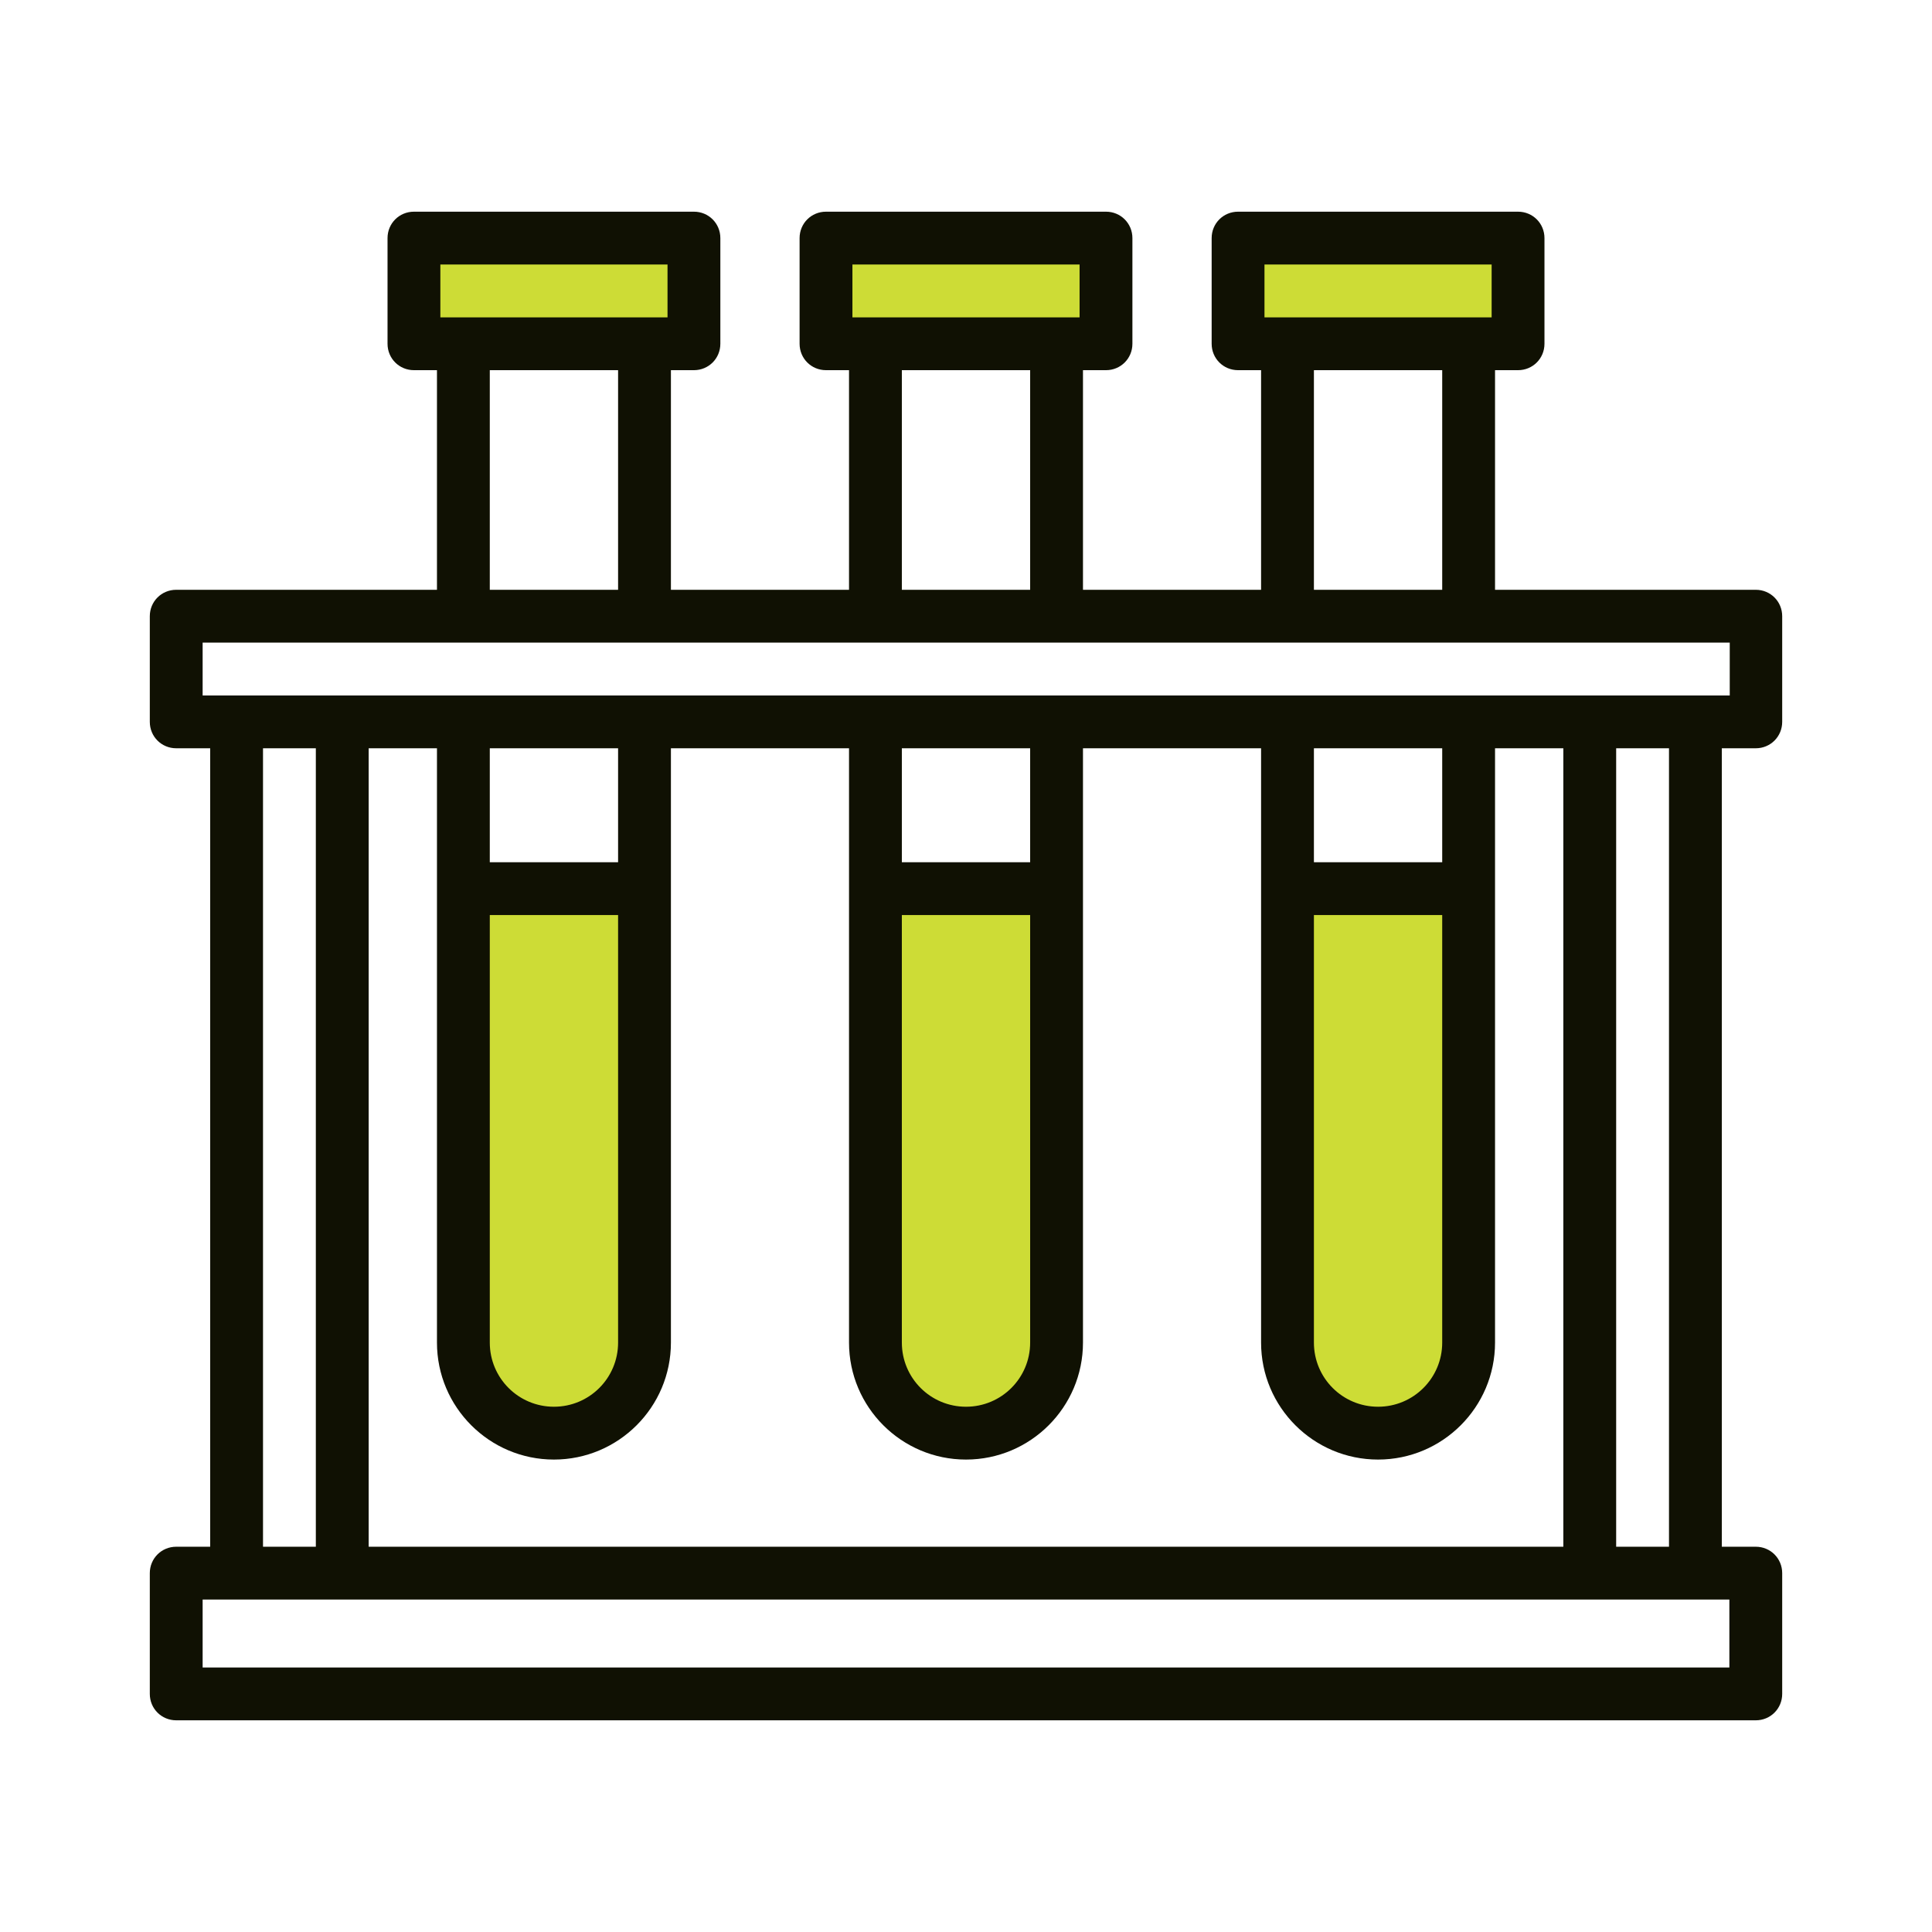
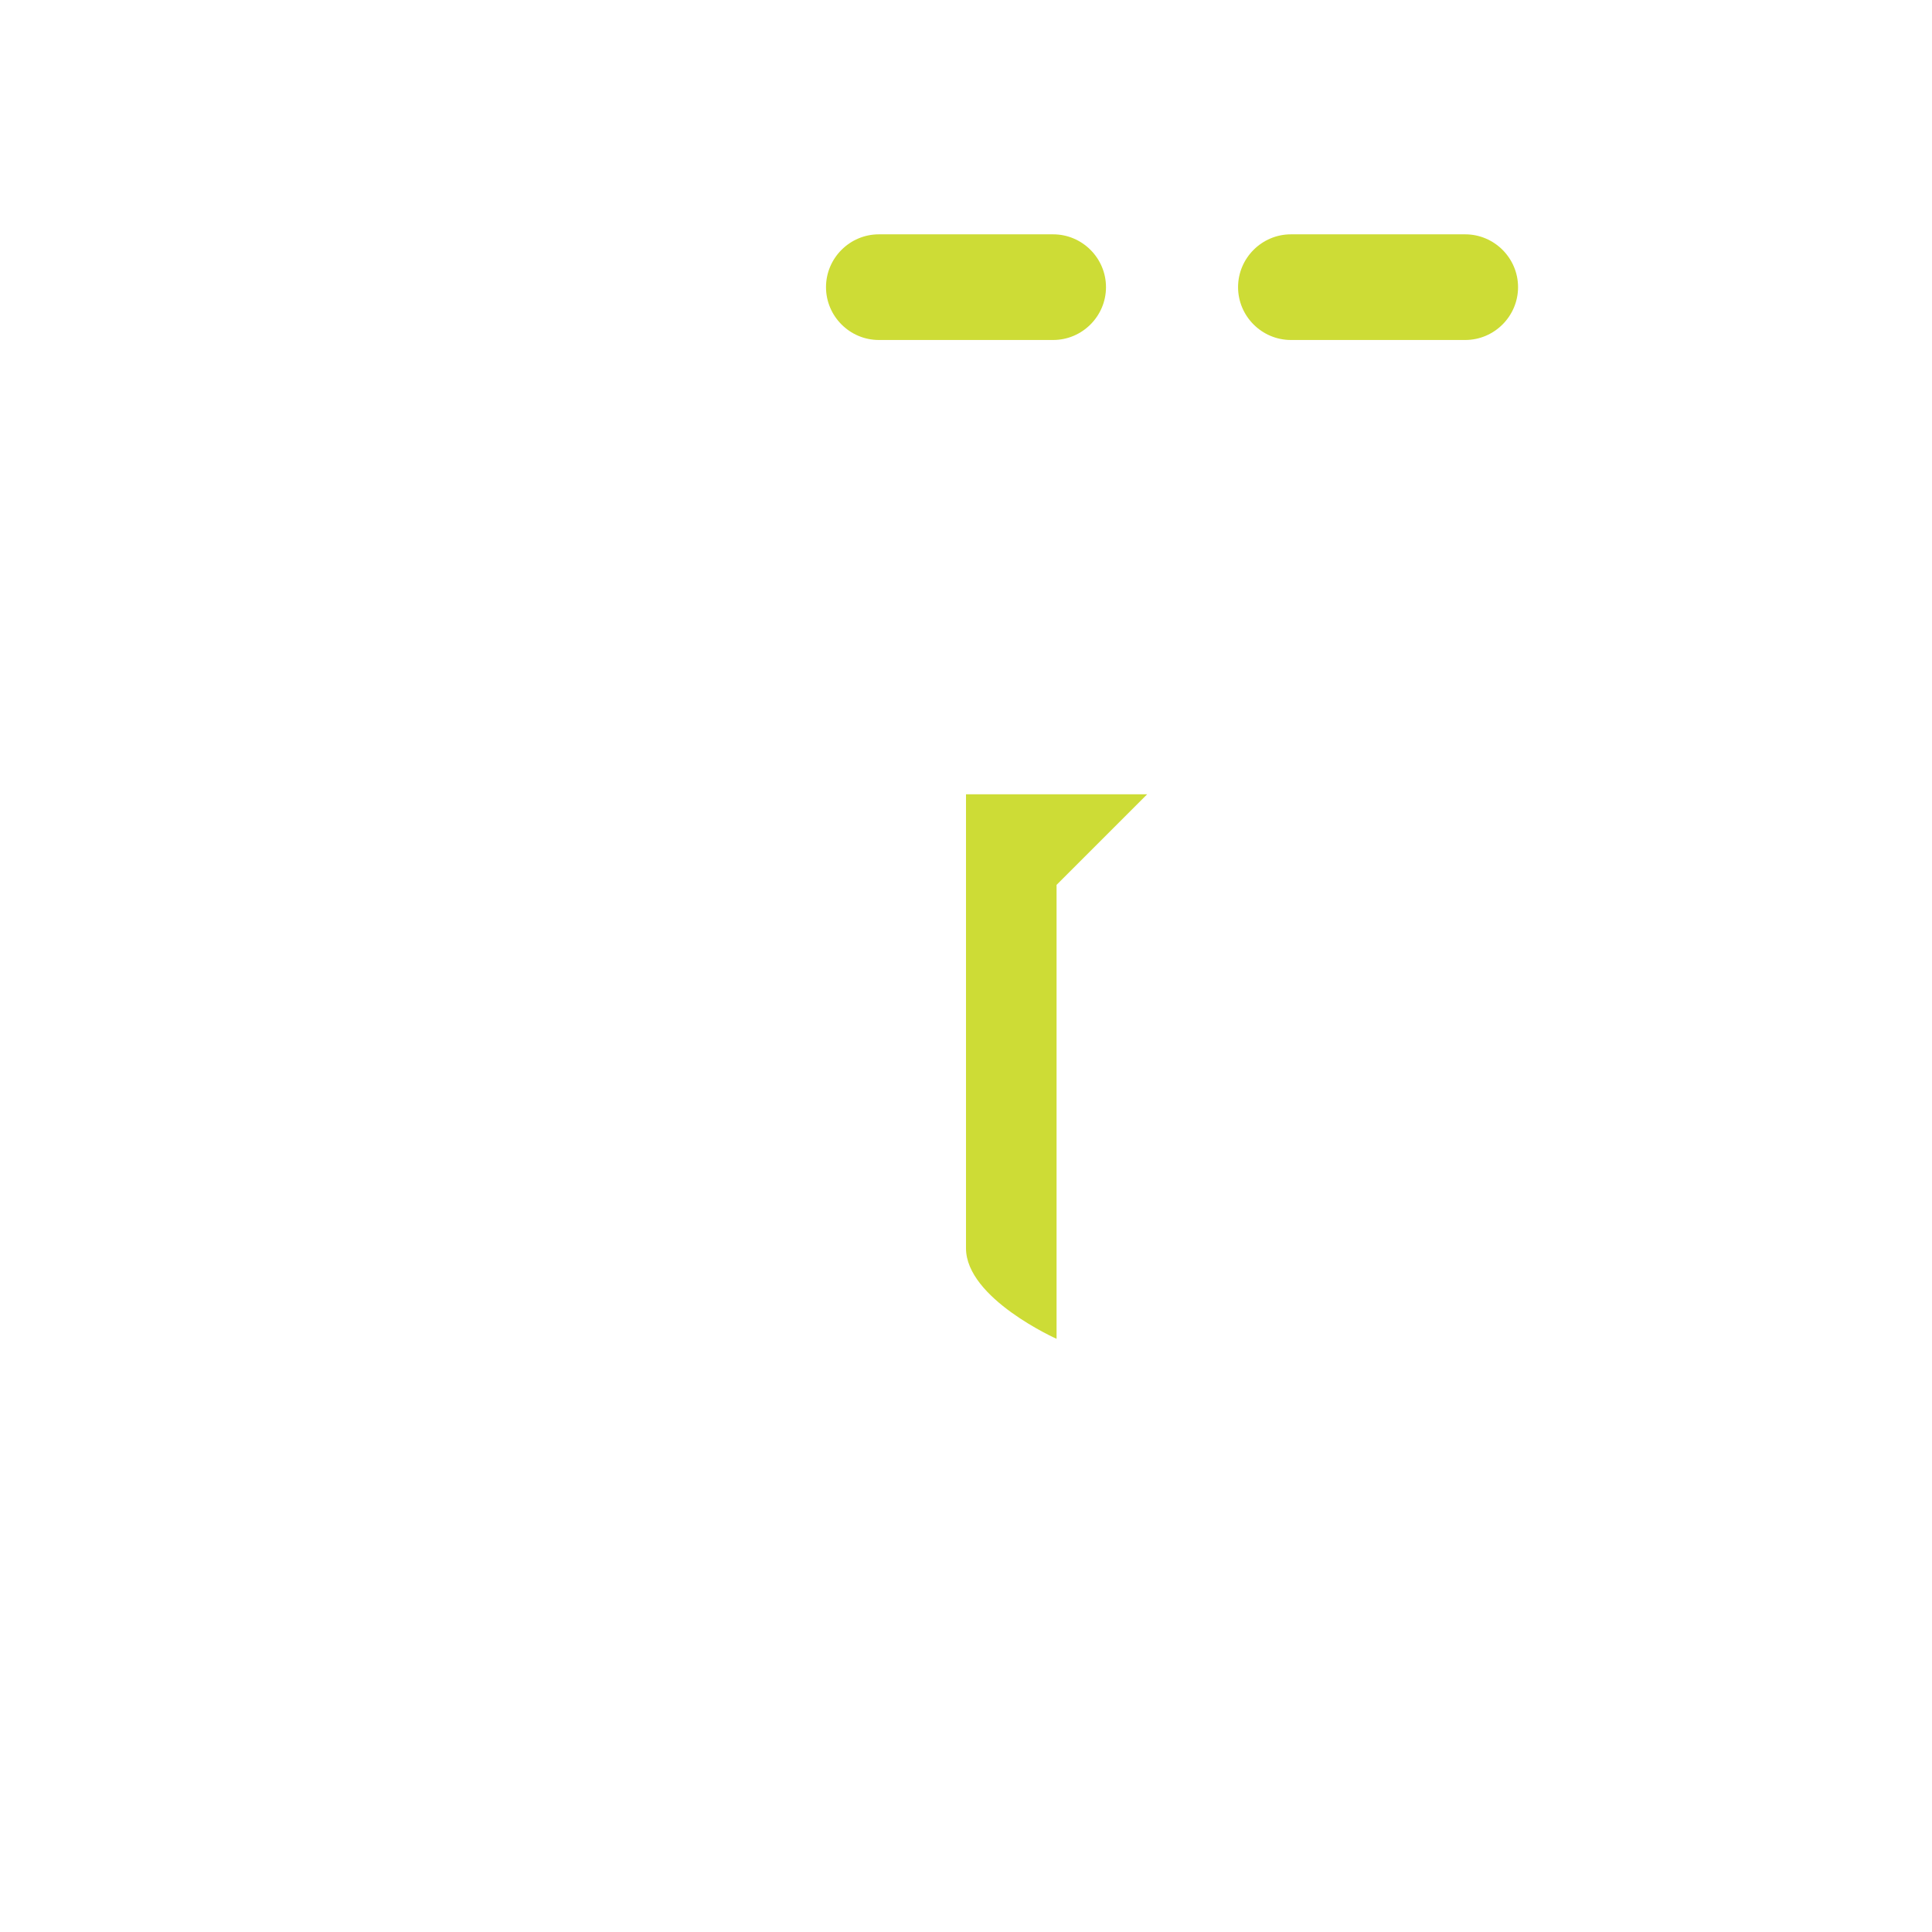
<svg xmlns="http://www.w3.org/2000/svg" id="Layer_1" version="1.1" viewBox="0 0 512 512">
  <defs>
    <style>
      .st0 {
        fill: #101103;
      }

      .st1 {
        fill: #cddc36;
      }
    </style>
  </defs>
  <g>
-     <path class="st1" d="M170.8,234.5v120.3c0,13.3-10.7,24-24,24s-24-10.7-24-24v-120.3h48Z" />
-     <path class="st1" d="M280,234.5v120.3c0,13.3-10.7,24-24,24s-24-10.7-24-24v-120.3h48Z" />
-     <path class="st1" d="M389.2,234.5v120.3c0,13.3-10.7,24-24,24s-24-10.7-24-24v-120.3h48Z" />
+     <path class="st1" d="M280,234.5v120.3s-24-10.7-24-24v-120.3h48Z" />
    <g>
      <path class="st1" d="M279.1,90.1h-46.2c-7.7,0-14-6.3-14-14s6.3-14,14-14h46.2c7.7,0,14,6.3,14,14s-6.3,14-14,14Z" />
      <path class="st1" d="M388.3,90.1h-46.2c-7.7,0-14-6.3-14-14s6.3-14,14-14h46.2c7.7,0,14,6.3,14,14s-6.3,14-14,14Z" />
-       <path class="st1" d="M169.9,90.1h-46.2c-7.7,0-14-6.3-14-14s6.3-14,14-14h46.2c7.7,0,14,6.3,14,14s-6.3,14-14,14Z" />
    </g>
  </g>
-   <path class="st0" d="M465.3,455.9c3.9,0,7-3.1,7-7v-32c0-3.9-3.1-7-7-7h-9v-211.6h9c3.9,0,7-3.1,7-7h0v-28c0-3.9-3.1-7-7-7h-69.1v-58.2h6.1c3.9,0,7-3.1,7-7v-28c0-3.9-3.1-7-7-7h-74.2c-3.9,0-7,3.1-7,7v28c0,3.9,3.1,7,7,7h6.1v58.2h-47.2v-58.2h6.1c3.9,0,7-3.1,7-7v-28c0-3.9-3.1-7-7-7h-74.2c-3.9,0-7,3.1-7,7v28c0,3.9,3.1,7,7,7h6.1v58.2h-47.2v-58.2h6.1c3.9,0,7-3.1,7-7v-28c0-3.9-3.1-7-7-7h-74.2c-3.9,0-7,3.1-7,7v28c0,3.9,3.1,7,7,7h6.1v58.2H46.7c-3.9,0-7,3.1-7,7v28c0,3.9,3.1,7,7,7h9v211.6h-9c-3.9,0-7,3.1-7,7v32c0,3.9,3.1,7,7,7h418.6ZM53.7,441.9v-18h404.6v18H53.7ZM335.1,70.1h60.2v14h-60.2v-14ZM348.2,98.1h34v58.2h-34v-58.2ZM225.9,70.1h60.2v14c2,0-28.1,0-60.2,0v-14ZM239,98.1h34v58.2h-34v-58.2ZM116.7,70.1h60.2v14c-1.6,0-64.2,0-60.2,0v-14ZM129.8,98.1h34v58.2h-34v-58.2ZM53.7,170.3h404.7v14H53.7v-14ZM348.2,242.5h34v113.3c0,9.4-7.6,17-17,17s-17-7.6-17-17v-113.3ZM382.2,228.5h-34v-30.2h34v30.2ZM239,242.5h34v113.3c0,9.4-7.6,17-17,17s-17-7.6-17-17v-113.3ZM273,228.5h-34v-30.2h34v30.2ZM129.8,242.5h34v113.3c0,9.4-7.6,17-17,17s-17-7.6-17-17v-113.3ZM163.8,228.5h-34v-30.2h34v30.2ZM83.7,198.3v211.6h-14v-211.6h14ZM97.7,409.9v-211.6h18.1v157.5c0,17.1,13.9,31,31,31s31-13.9,31-31v-157.5h47.2v157.5c0,17.1,13.9,31,31,31s31-13.9,31-31v-157.5h47.2v157.5c0,17.1,13.9,31,31,31s31-13.9,31-31v-157.5h18.1v211.6H97.7ZM442.3,409.9h-14v-211.6h14v211.6Z" />
</svg>